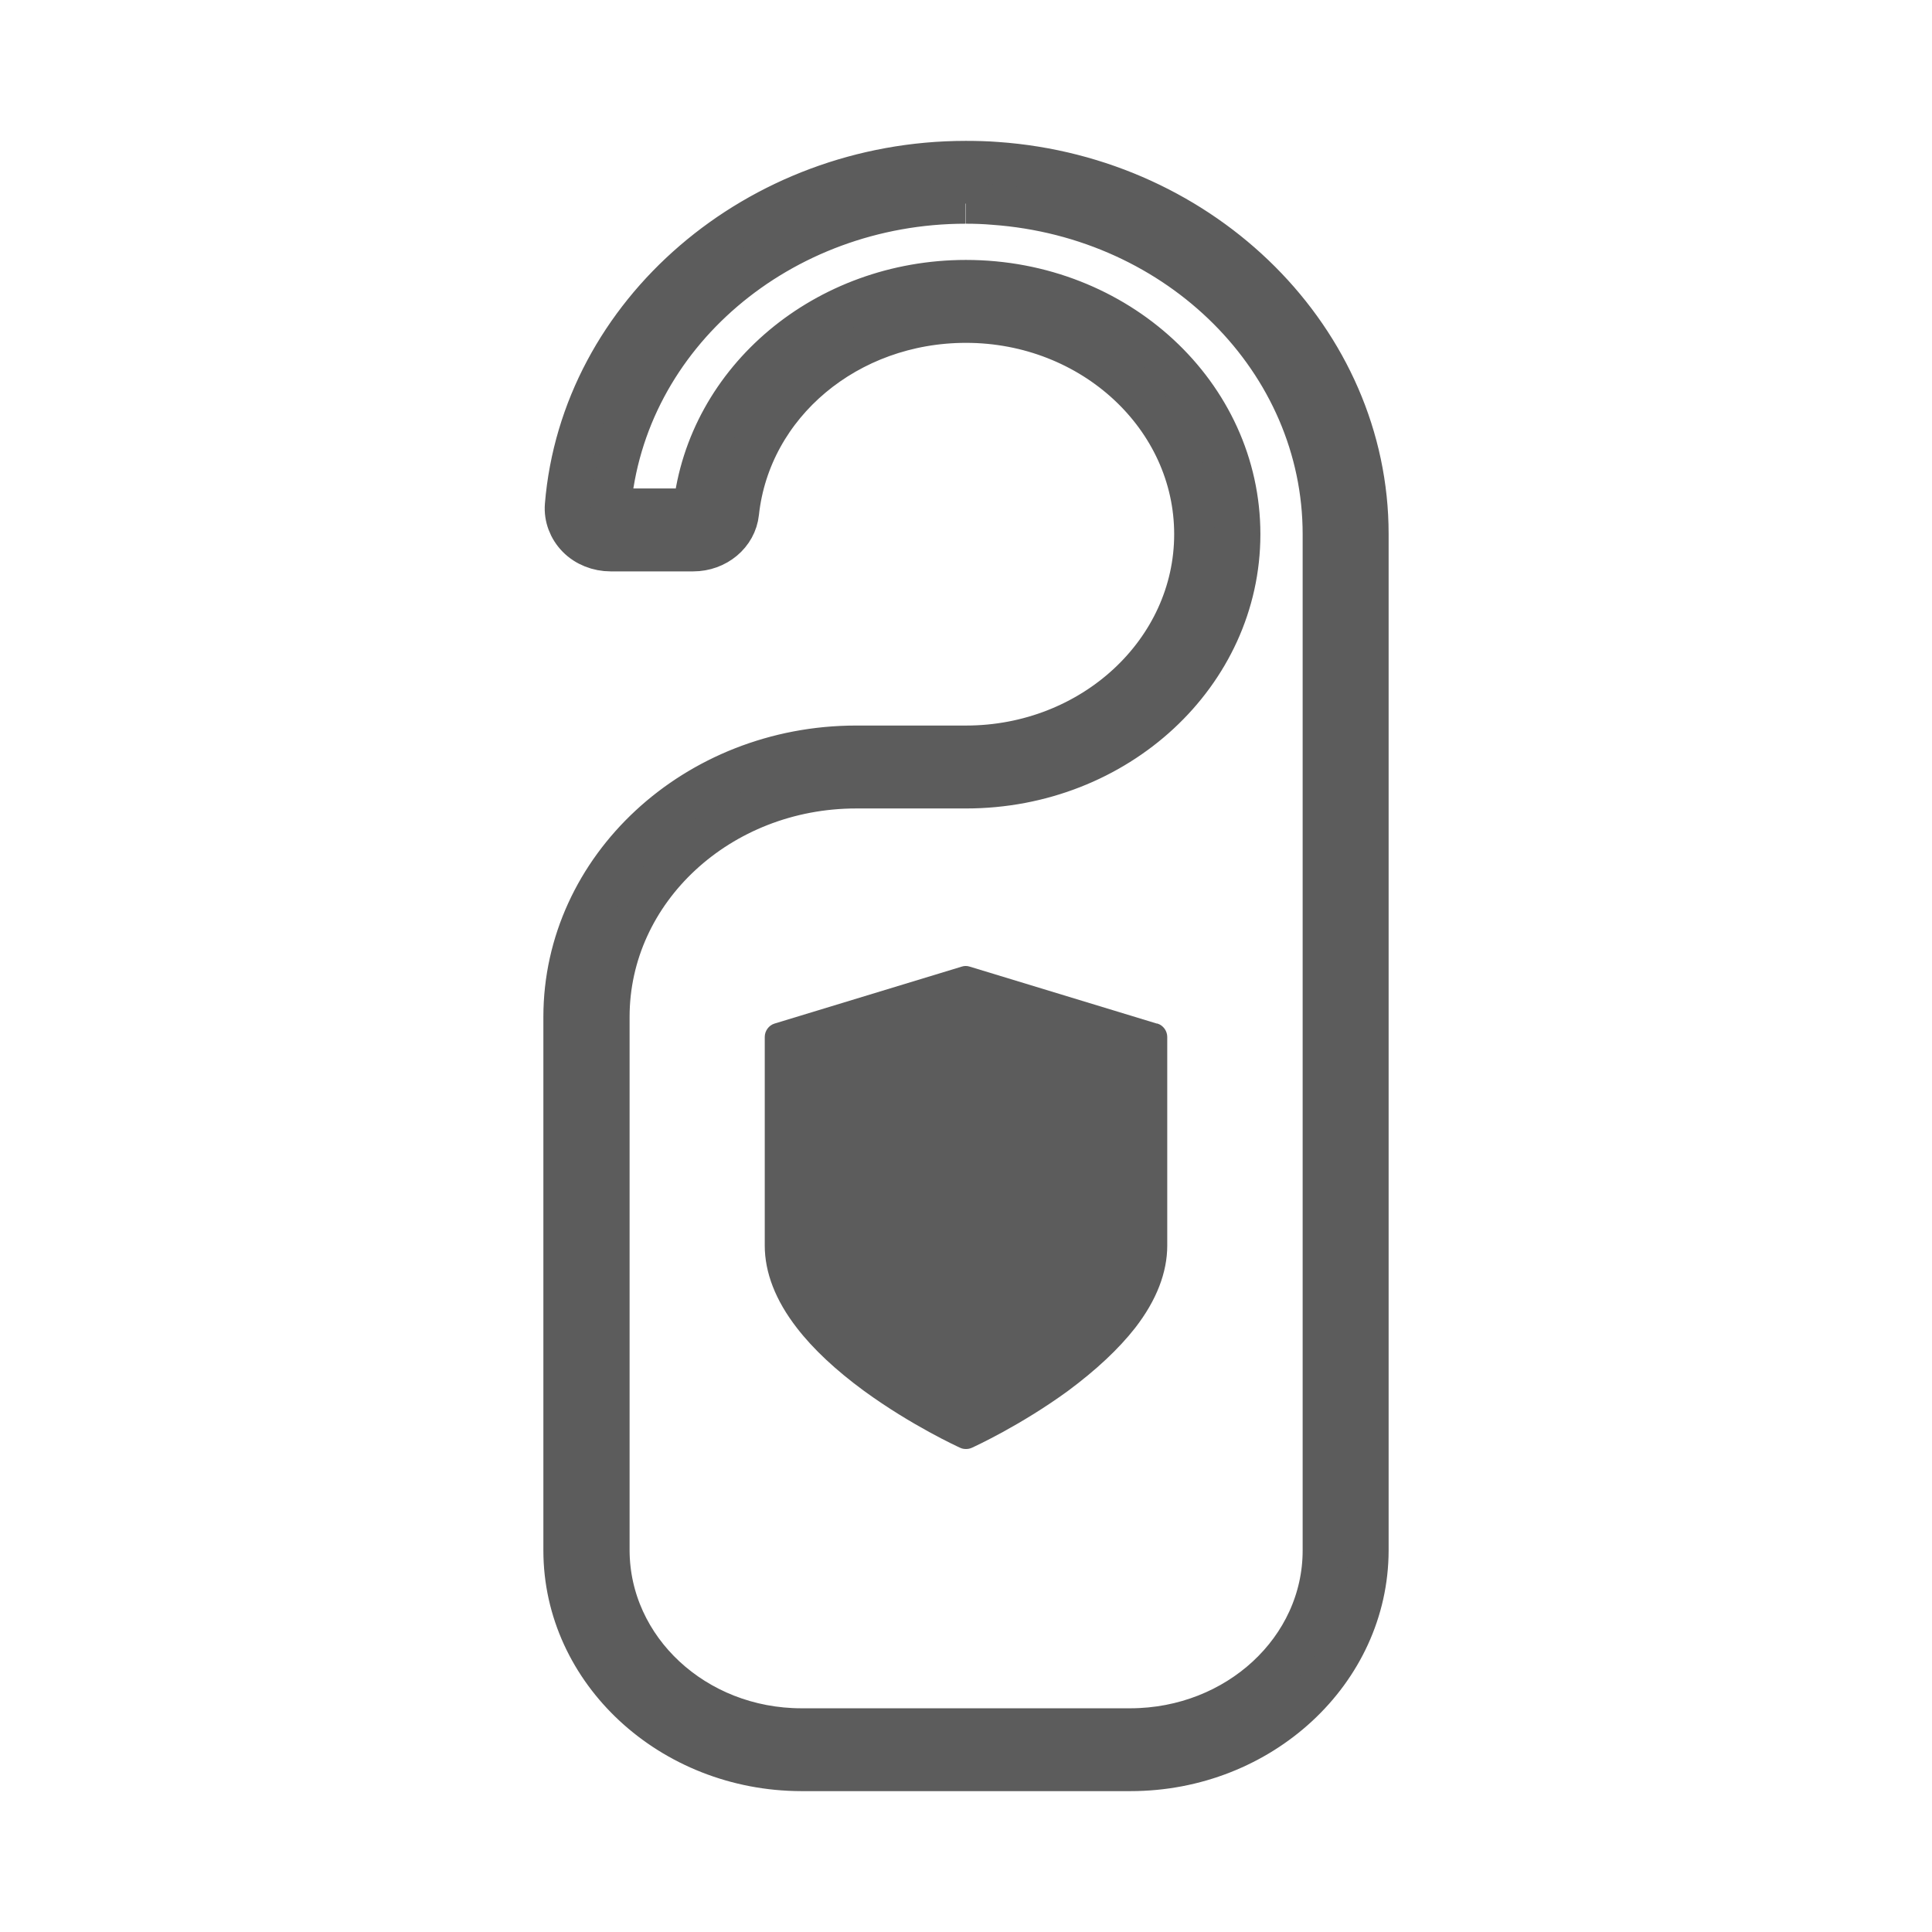
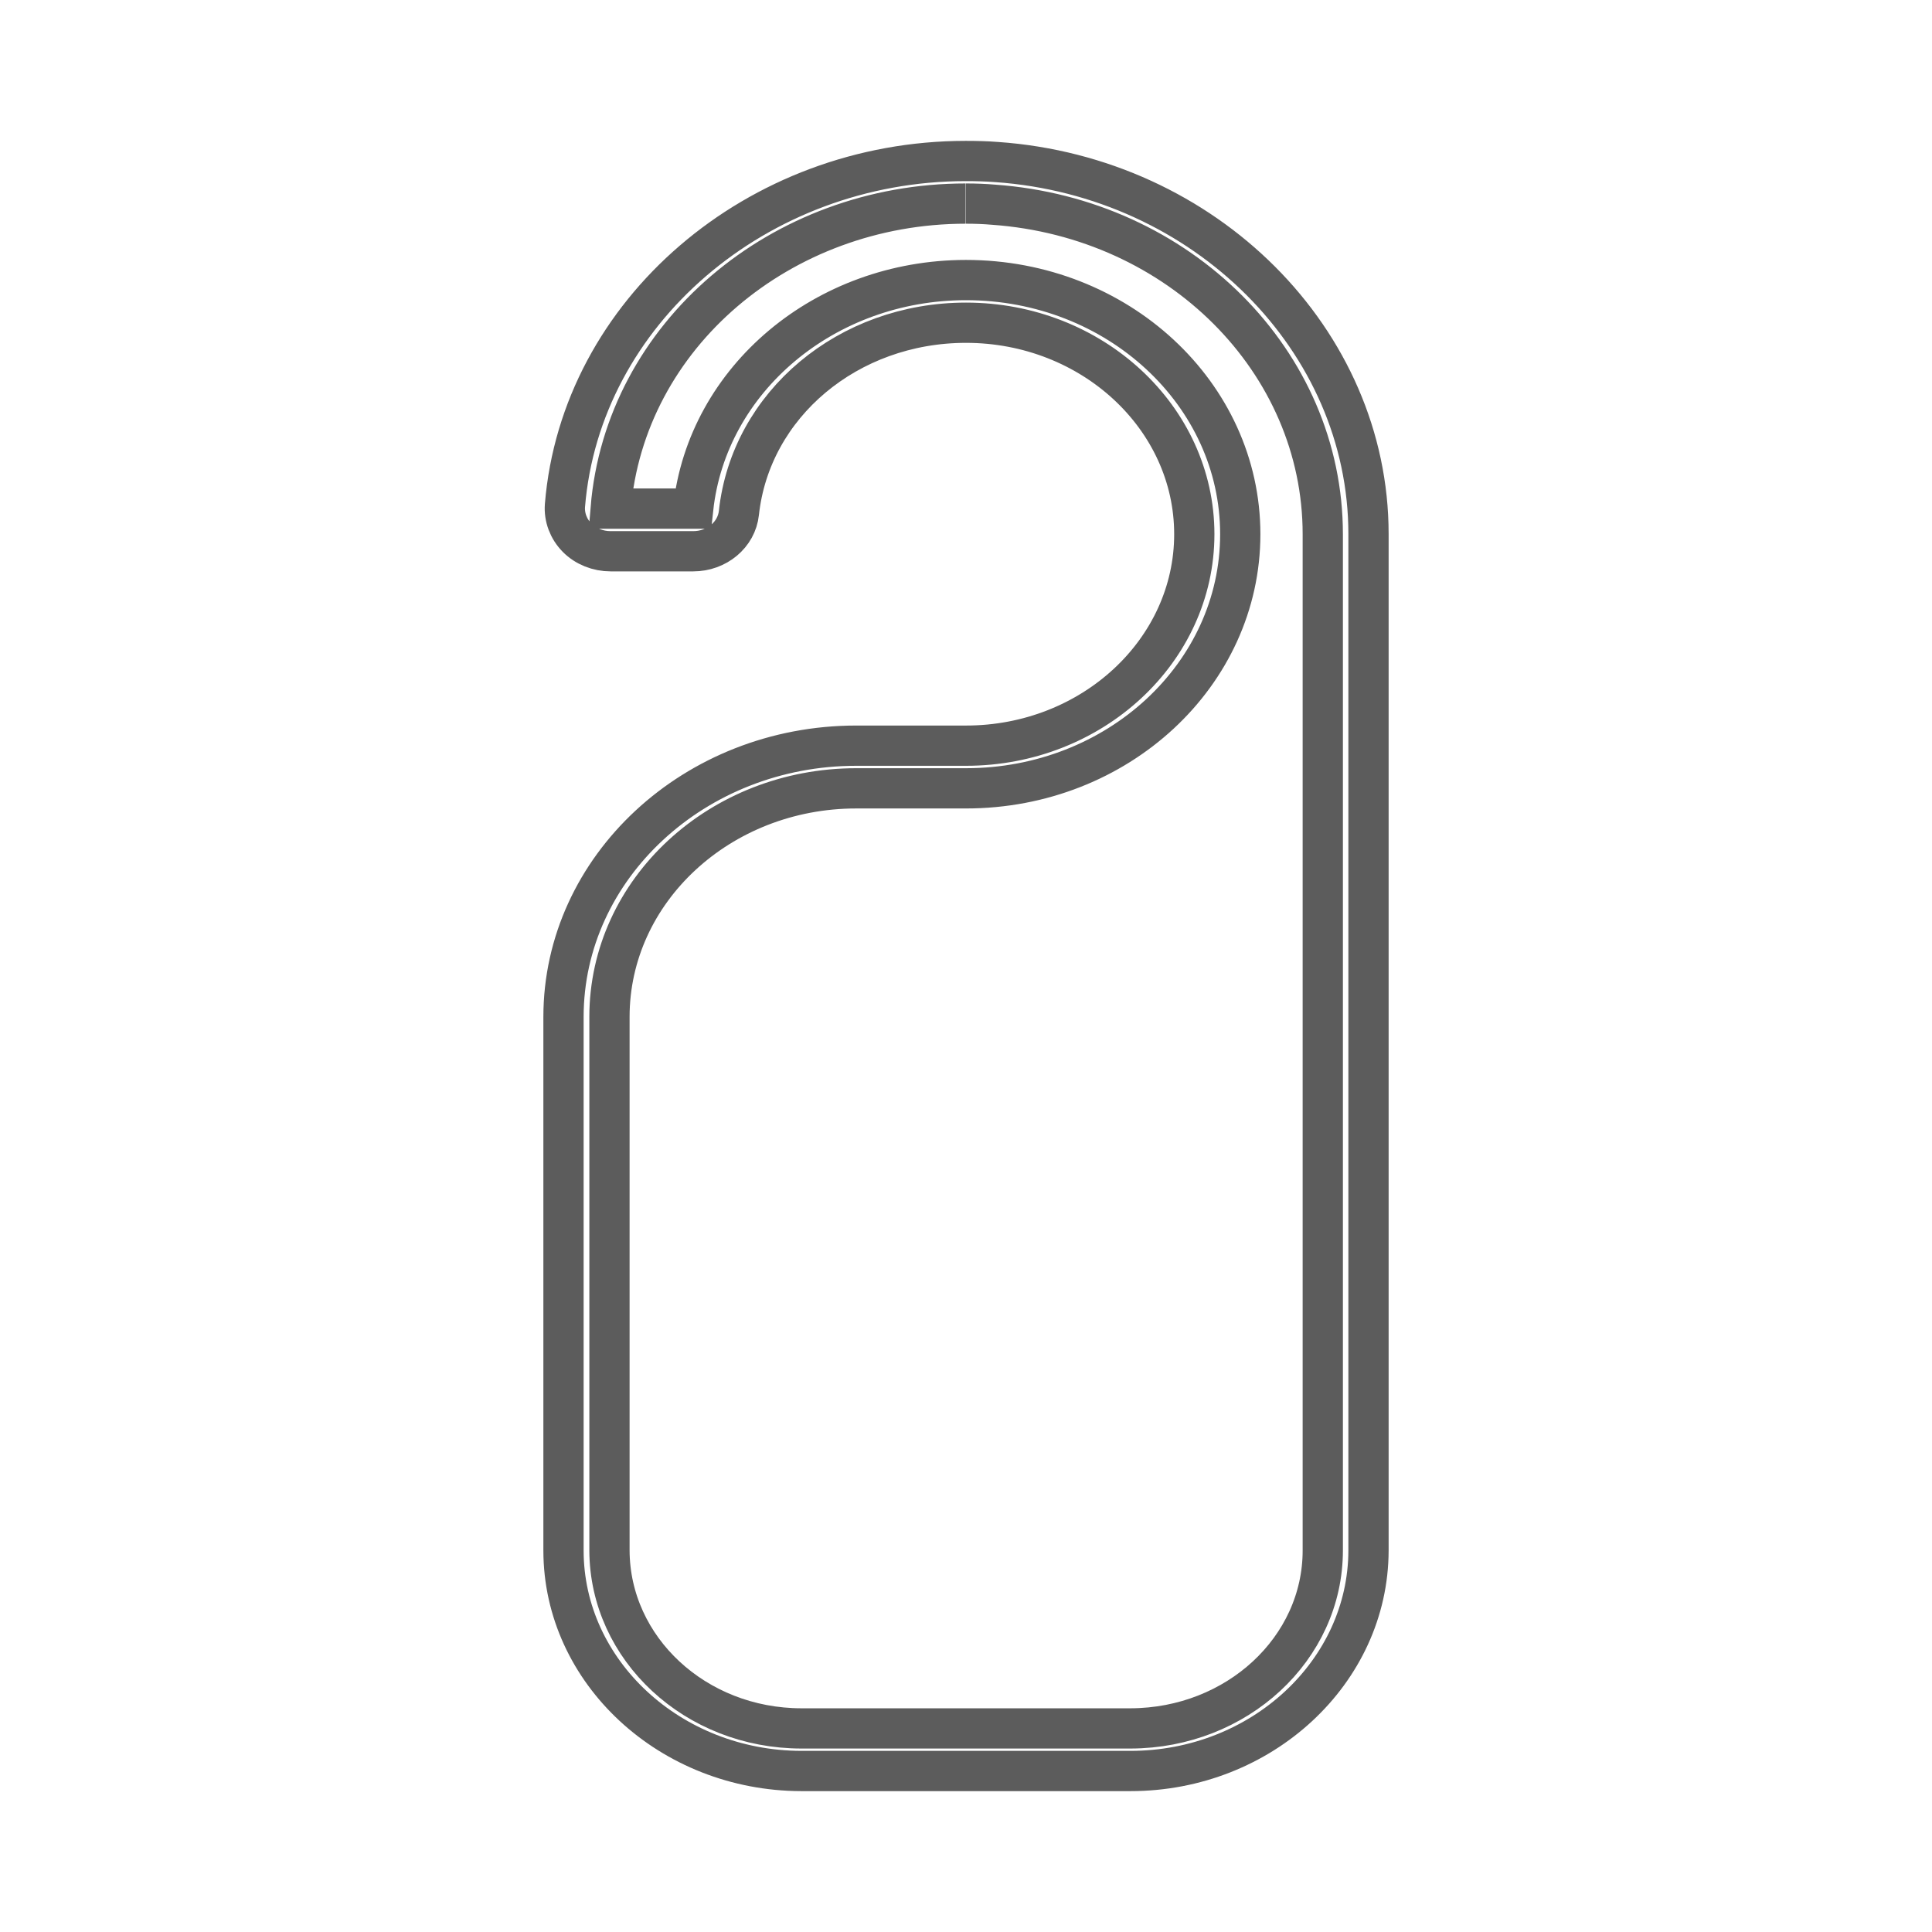
<svg xmlns="http://www.w3.org/2000/svg" width="24" height="24" viewBox="0 0 24 24" fill="none">
-   <path d="M12 2.529C12.114 2.529 12.229 2.533 12.343 2.543C14.65 2.708 16.432 4.492 16.432 6.636V19.26C16.432 20.481 15.364 21.467 14.046 21.471H9.957C8.639 21.471 7.575 20.481 7.571 19.26V12.632C7.571 11.063 8.946 9.793 10.636 9.793H12C13.882 9.793 15.407 8.38 15.407 6.636C15.407 4.892 13.882 3.479 12 3.479C10.25 3.479 8.786 4.707 8.611 6.318H7.586C7.764 4.164 9.704 2.529 11.996 2.529M11.996 2C9.404 2 7.214 3.88 7.018 6.279C7.007 6.424 7.061 6.57 7.168 6.679C7.275 6.788 7.429 6.848 7.586 6.848H8.611C8.904 6.848 9.15 6.643 9.179 6.371C9.325 5.024 10.536 4.009 12 4.009C13.564 4.009 14.836 5.187 14.836 6.636C14.836 8.085 13.564 9.263 12 9.263H10.636C8.632 9.263 7 10.776 7 12.632V19.26C7 20.769 8.329 21.997 9.954 22H14.043C15.671 22 16.996 20.769 17 19.263V6.633C17 4.227 14.971 2.195 12.382 2.013C12.254 2.003 12.125 2 11.996 2Z" fill="#5C5C5C" />
  <path d="M12 2.529C12.114 2.529 12.229 2.533 12.343 2.543C14.65 2.708 16.432 4.492 16.432 6.636V19.26C16.432 20.481 15.364 21.467 14.046 21.471H9.957C8.639 21.471 7.575 20.481 7.571 19.26V12.632C7.571 11.063 8.946 9.793 10.636 9.793H12C13.882 9.793 15.407 8.38 15.407 6.636C15.407 4.892 13.882 3.479 12 3.479C10.25 3.479 8.786 4.707 8.611 6.318H7.586C7.764 4.164 9.704 2.529 11.996 2.529M11.996 2C9.404 2 7.214 3.88 7.018 6.279C7.007 6.424 7.061 6.57 7.168 6.679C7.275 6.788 7.429 6.848 7.586 6.848H8.611C8.904 6.848 9.15 6.643 9.179 6.371C9.325 5.024 10.536 4.009 12 4.009C13.564 4.009 14.836 5.187 14.836 6.636C14.836 8.085 13.564 9.263 12 9.263H10.636C8.632 9.263 7 10.776 7 12.632V19.26C7 20.769 8.329 21.997 9.954 22H14.043C15.671 22 16.996 20.769 17 19.263V6.633C17 4.227 14.971 2.195 12.382 2.013C12.254 2.003 12.125 2 11.996 2Z" stroke="#5C5C5C" stroke-width="0.5" />
-   <path d="M14.37 12.715L12.047 12.008C12.014 11.997 11.978 11.997 11.946 12.008L9.622 12.715C9.55 12.737 9.5 12.806 9.5 12.882V15.472C9.5 15.807 9.633 16.153 9.899 16.496C10.101 16.758 10.381 17.02 10.734 17.279C11.324 17.709 11.903 17.974 11.928 17.985C11.95 17.996 11.975 18 12 18C12.025 18 12.047 17.996 12.072 17.985C12.097 17.974 12.676 17.709 13.266 17.279C13.615 17.02 13.896 16.758 14.101 16.496C14.367 16.153 14.5 15.807 14.5 15.472V12.882C14.5 12.806 14.45 12.737 14.378 12.715H14.37Z" fill="#5C5C5C" />
</svg>